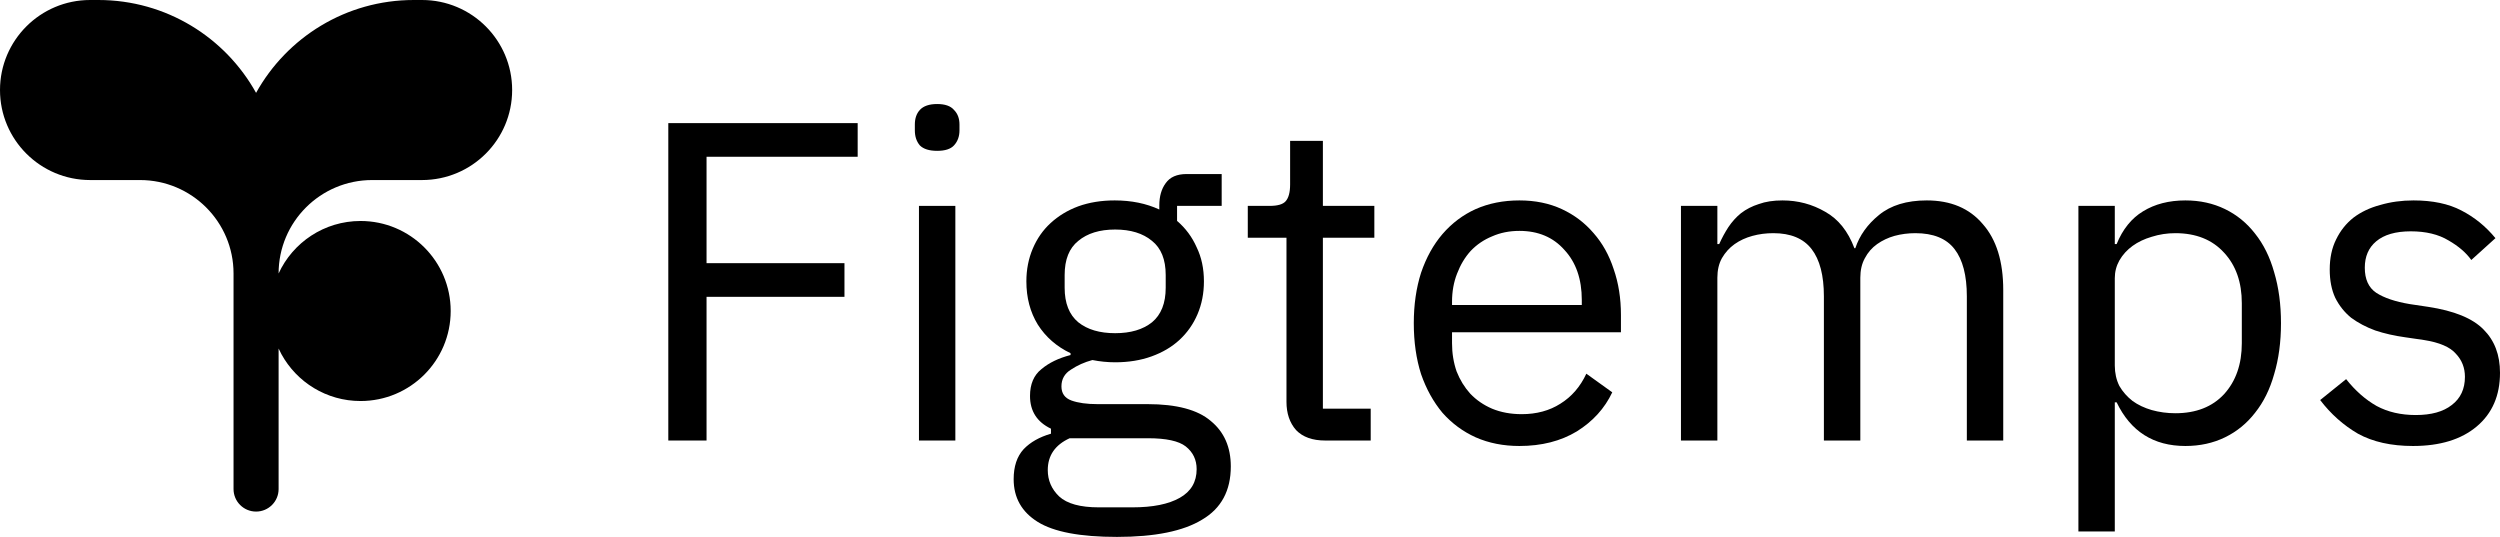
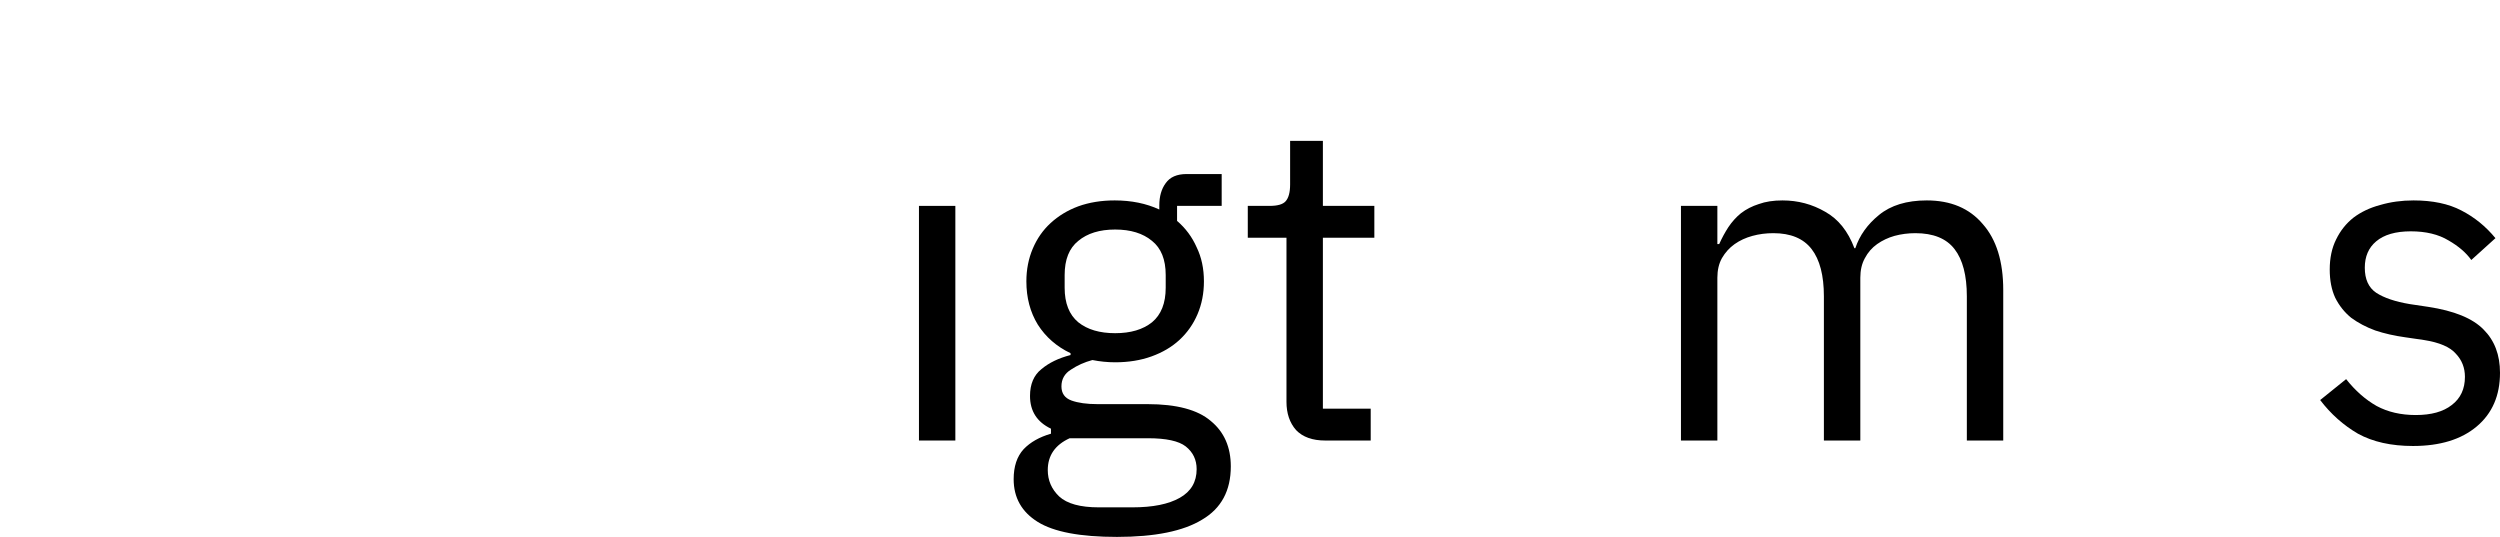
<svg xmlns="http://www.w3.org/2000/svg" fill="none" height="100%" overflow="visible" preserveAspectRatio="none" style="display: block;" viewBox="0 0 149 32" width="100%">
  <g id="Vector">
    <path clip-rule="evenodd" d="M72.812 12.271H70.153V13.166C70.659 13.599 71.049 14.123 71.32 14.737C71.61 15.333 71.754 16.011 71.754 16.77C71.754 17.474 71.628 18.125 71.375 18.72C71.122 19.317 70.759 19.832 70.289 20.265C69.837 20.681 69.285 21.006 68.634 21.241C67.983 21.476 67.259 21.593 66.463 21.593C66.011 21.593 65.559 21.548 65.107 21.458C64.637 21.584 64.212 21.774 63.832 22.027C63.452 22.262 63.262 22.596 63.262 23.029C63.262 23.445 63.461 23.725 63.858 23.87C64.256 24.014 64.772 24.086 65.405 24.086H68.389C70.126 24.086 71.384 24.422 72.162 25.09C72.957 25.741 73.356 26.644 73.356 27.8C73.356 29.245 72.785 30.303 71.645 30.971C70.524 31.657 68.833 32 66.573 32C64.384 32 62.81 31.703 61.851 31.107C60.893 30.511 60.414 29.661 60.414 28.559C60.414 27.8 60.612 27.203 61.01 26.77C61.408 26.354 61.951 26.047 62.638 25.848V25.55C61.806 25.153 61.389 24.502 61.389 23.598C61.389 22.894 61.616 22.362 62.068 22.001C62.52 21.621 63.1 21.341 63.805 21.16V21.051C62.973 20.654 62.322 20.085 61.851 19.344C61.399 18.603 61.172 17.745 61.172 16.77C61.172 16.065 61.3 15.414 61.553 14.818C61.806 14.222 62.159 13.715 62.611 13.3C63.081 12.866 63.633 12.532 64.266 12.297C64.917 12.062 65.641 11.945 66.437 11.945C67.431 11.945 68.317 12.126 69.095 12.487V12.242C69.095 11.701 69.223 11.259 69.476 10.916C69.729 10.555 70.144 10.373 70.723 10.373H72.812V12.271ZM63.751 26.119C62.882 26.517 62.447 27.149 62.447 28.017C62.447 28.631 62.674 29.155 63.126 29.588C63.597 30.022 64.383 30.238 65.486 30.238H67.495C68.707 30.238 69.648 30.049 70.317 29.669C70.986 29.29 71.32 28.721 71.32 27.962C71.32 27.402 71.103 26.951 70.67 26.607C70.254 26.282 69.502 26.119 68.417 26.119H63.751ZM66.463 13.68C65.541 13.68 64.808 13.905 64.266 14.357C63.723 14.79 63.453 15.468 63.453 16.39V17.149C63.453 18.07 63.723 18.757 64.266 19.208C64.808 19.642 65.541 19.858 66.463 19.858C67.386 19.858 68.118 19.642 68.661 19.208C69.204 18.757 69.476 18.07 69.476 17.149V16.39C69.476 15.468 69.203 14.79 68.661 14.357C68.118 13.905 67.385 13.68 66.463 13.68Z" fill="black" fill-rule="evenodd" />
-     <path clip-rule="evenodd" d="M130.249 11.945C131.117 11.945 131.903 12.118 132.609 12.461C133.314 12.804 133.912 13.291 134.401 13.923C134.907 14.556 135.287 15.324 135.54 16.227C135.811 17.131 135.947 18.143 135.947 19.263C135.947 20.383 135.811 21.395 135.54 22.298C135.287 23.202 134.907 23.97 134.401 24.602C133.912 25.235 133.314 25.721 132.609 26.065C131.903 26.408 131.117 26.581 130.249 26.581C128.35 26.581 126.984 25.713 126.152 23.979H126.042V31.676H123.873V12.271H126.042V14.547H126.152C126.513 13.662 127.038 13.011 127.725 12.595C128.43 12.161 129.272 11.945 130.249 11.945ZM129.651 13.897C129.163 13.897 128.692 13.969 128.24 14.113C127.806 14.24 127.426 14.421 127.101 14.656C126.775 14.891 126.513 15.18 126.314 15.523C126.133 15.848 126.042 16.2 126.042 16.58V21.784C126.043 22.235 126.133 22.642 126.314 23.003C126.513 23.346 126.775 23.645 127.101 23.898C127.426 24.133 127.806 24.312 128.24 24.439C128.692 24.565 129.163 24.629 129.651 24.629C130.881 24.629 131.85 24.25 132.556 23.491C133.261 22.714 133.612 21.702 133.612 20.456V18.07C133.612 16.824 133.261 15.82 132.556 15.061C131.85 14.284 130.881 13.897 129.651 13.897Z" fill="black" fill-rule="evenodd" />
-     <path d="M5.861 0C9.907 0 13.43 2.234 15.262 5.535C17.095 2.234 20.617 0 24.663 0H25.152C28.119 0 30.524 2.403 30.524 5.366C30.524 8.329 28.118 10.73 25.152 10.731H22.179C19.101 10.731 16.605 13.224 16.605 16.299C17.454 14.453 19.322 13.171 21.489 13.171C24.455 13.171 26.861 15.573 26.861 18.537C26.86 21.5 24.455 23.901 21.489 23.901C19.457 23.901 17.689 22.776 16.776 21.114L16.605 20.773V29.15C16.604 29.89 16.003 30.49 15.262 30.49C14.521 30.49 13.92 29.89 13.919 29.15V16.299C13.919 13.224 11.423 10.731 8.345 10.731H5.372C2.406 10.73 0 8.329 0 5.366C1.69578e-05 2.403 2.406 0 5.372 0H5.861Z" fill="black" />
-     <path clip-rule="evenodd" d="M90.557 11.945C91.498 11.945 92.339 12.118 93.081 12.461C93.822 12.804 94.456 13.283 94.98 13.897C95.505 14.493 95.903 15.206 96.174 16.037C96.464 16.868 96.608 17.781 96.608 18.775V19.805H86.541V20.456C86.541 21.052 86.632 21.612 86.813 22.136C87.012 22.642 87.284 23.083 87.627 23.463C87.989 23.842 88.423 24.141 88.929 24.358C89.454 24.575 90.042 24.684 90.693 24.684C91.579 24.684 92.348 24.476 93 24.06C93.669 23.645 94.185 23.048 94.546 22.272L96.091 23.382C95.639 24.339 94.935 25.116 93.977 25.712C93.018 26.291 91.877 26.581 90.557 26.581C89.598 26.581 88.73 26.408 87.952 26.065C87.193 25.722 86.532 25.235 85.971 24.602C85.429 23.952 85.004 23.184 84.696 22.298C84.407 21.395 84.262 20.383 84.262 19.263C84.262 18.161 84.407 17.157 84.696 16.254C85.004 15.351 85.429 14.584 85.971 13.951C86.532 13.301 87.193 12.804 87.952 12.461C88.73 12.118 89.598 11.945 90.557 11.945ZM90.557 13.761C89.96 13.761 89.417 13.87 88.929 14.087C88.441 14.286 88.016 14.574 87.654 14.954C87.31 15.333 87.04 15.785 86.841 16.308C86.642 16.814 86.541 17.375 86.541 17.989V18.179H94.275V17.88C94.275 16.634 93.93 15.64 93.243 14.899C92.574 14.14 91.678 13.761 90.557 13.761Z" fill="black" fill-rule="evenodd" />
    <path d="M143.845 11.945C144.984 11.945 145.934 12.145 146.693 12.542C147.471 12.94 148.15 13.49 148.729 14.194L147.289 15.496C146.982 15.063 146.53 14.673 145.933 14.33C145.336 13.969 144.585 13.787 143.681 13.787C142.777 13.788 142.089 13.987 141.619 14.385C141.167 14.764 140.942 15.288 140.942 15.956C140.942 16.643 141.167 17.14 141.619 17.447C142.089 17.754 142.76 17.98 143.628 18.125L144.713 18.287C146.268 18.522 147.372 18.973 148.023 19.642C148.674 20.292 149 21.151 149 22.217C149 23.572 148.538 24.638 147.616 25.415C146.693 26.192 145.426 26.581 143.817 26.581C142.515 26.581 141.421 26.336 140.534 25.848C139.666 25.342 138.915 24.674 138.282 23.843L139.829 22.596C140.372 23.282 140.977 23.816 141.646 24.196C142.315 24.557 143.094 24.736 143.981 24.736C144.903 24.736 145.617 24.538 146.123 24.141C146.648 23.744 146.91 23.183 146.91 22.46C146.91 21.919 146.729 21.459 146.367 21.079C146.023 20.682 145.39 20.41 144.468 20.265L143.356 20.103C142.705 20.013 142.107 19.877 141.565 19.696C141.022 19.497 140.543 19.244 140.127 18.937C139.729 18.612 139.413 18.214 139.178 17.744C138.961 17.275 138.852 16.715 138.852 16.065C138.852 15.379 138.978 14.781 139.231 14.275C139.484 13.752 139.829 13.319 140.263 12.975C140.715 12.632 141.249 12.379 141.864 12.216C142.479 12.036 143.14 11.945 143.845 11.945Z" fill="black" />
-     <path d="M51.117 9.343H42.11V15.685H50.33V17.691H42.11V26.255H39.831V7.338H51.117V9.343Z" fill="black" />
    <path d="M56.939 26.255H54.77V12.271H56.939V26.255Z" fill="black" />
    <path d="M78.844 12.271H81.911V14.168H78.844V24.358H81.694V26.255H78.98C78.22 26.255 77.642 26.047 77.244 25.631C76.864 25.198 76.674 24.637 76.674 23.951V14.168H74.368V12.271H75.671C76.141 12.271 76.457 12.18 76.62 11.999C76.8 11.801 76.891 11.466 76.891 10.997V8.395H78.844V12.271Z" fill="black" />
    <path d="M114.836 11.945C116.265 11.945 117.377 12.415 118.173 13.354C118.987 14.276 119.393 15.586 119.393 17.285V26.255H117.224V17.663C117.224 16.417 116.979 15.477 116.49 14.845C116.002 14.213 115.224 13.897 114.157 13.897C113.723 13.897 113.308 13.951 112.91 14.059C112.53 14.167 112.186 14.33 111.878 14.547C111.571 14.764 111.327 15.044 111.146 15.387C110.966 15.712 110.875 16.102 110.875 16.553V26.255H108.704V17.663C108.704 16.417 108.46 15.477 107.972 14.845C107.484 14.213 106.724 13.897 105.693 13.897C105.259 13.897 104.842 13.95 104.444 14.059C104.047 14.167 103.694 14.33 103.386 14.547C103.079 14.764 102.825 15.044 102.626 15.387C102.445 15.712 102.355 16.102 102.355 16.553V26.255H100.185V12.271H102.355V14.547H102.464C102.627 14.185 102.808 13.851 103.007 13.544C103.224 13.219 103.476 12.939 103.765 12.704C104.073 12.469 104.426 12.288 104.824 12.162C105.222 12.017 105.692 11.945 106.235 11.945C107.157 11.945 108.007 12.171 108.785 12.623C109.563 13.057 110.142 13.78 110.522 14.792H110.577C110.83 14.033 111.3 13.373 111.988 12.813C112.693 12.235 113.642 11.945 114.836 11.945Z" fill="black" />
-     <path d="M55.855 6.2C56.325 6.2 56.659 6.317 56.858 6.552C57.075 6.769 57.185 7.058 57.185 7.419V7.771C57.185 8.133 57.075 8.431 56.858 8.666C56.659 8.883 56.325 8.99 55.855 8.99C55.385 8.99 55.04 8.883 54.823 8.666C54.624 8.431 54.525 8.133 54.525 7.771V7.419C54.525 7.058 54.624 6.769 54.823 6.552C55.04 6.317 55.385 6.2 55.855 6.2Z" fill="black" />
  </g>
</svg>